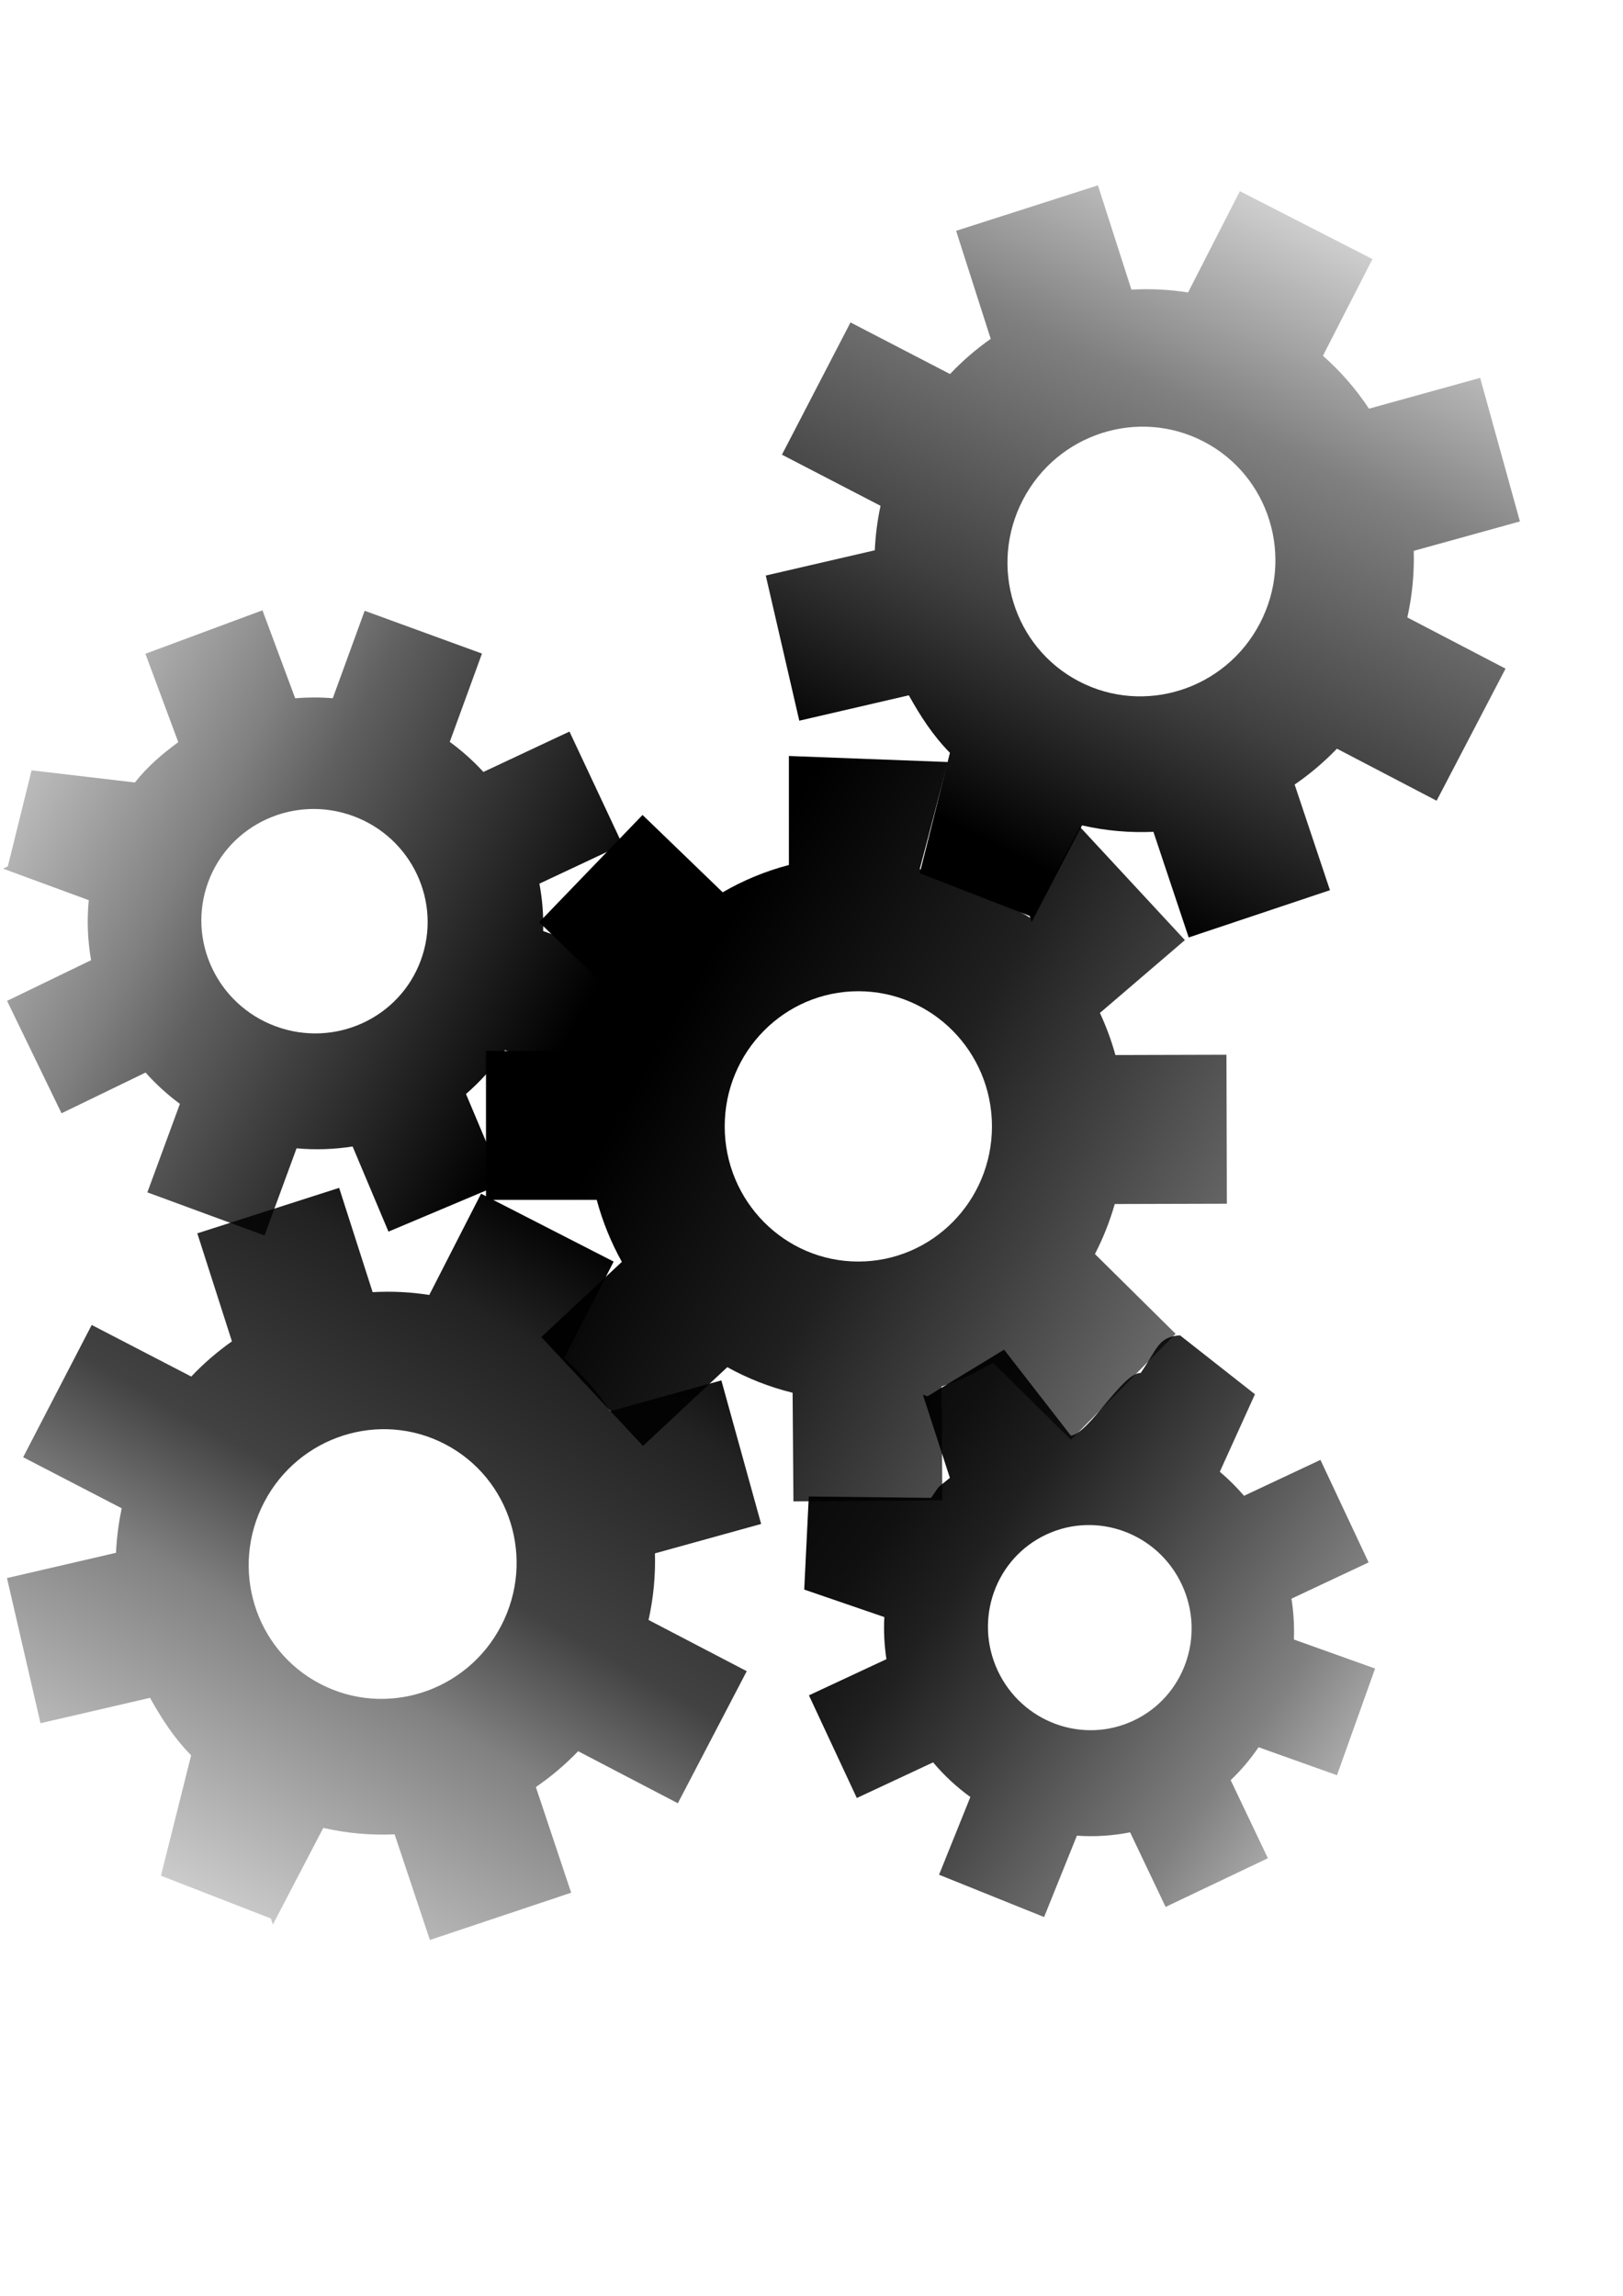
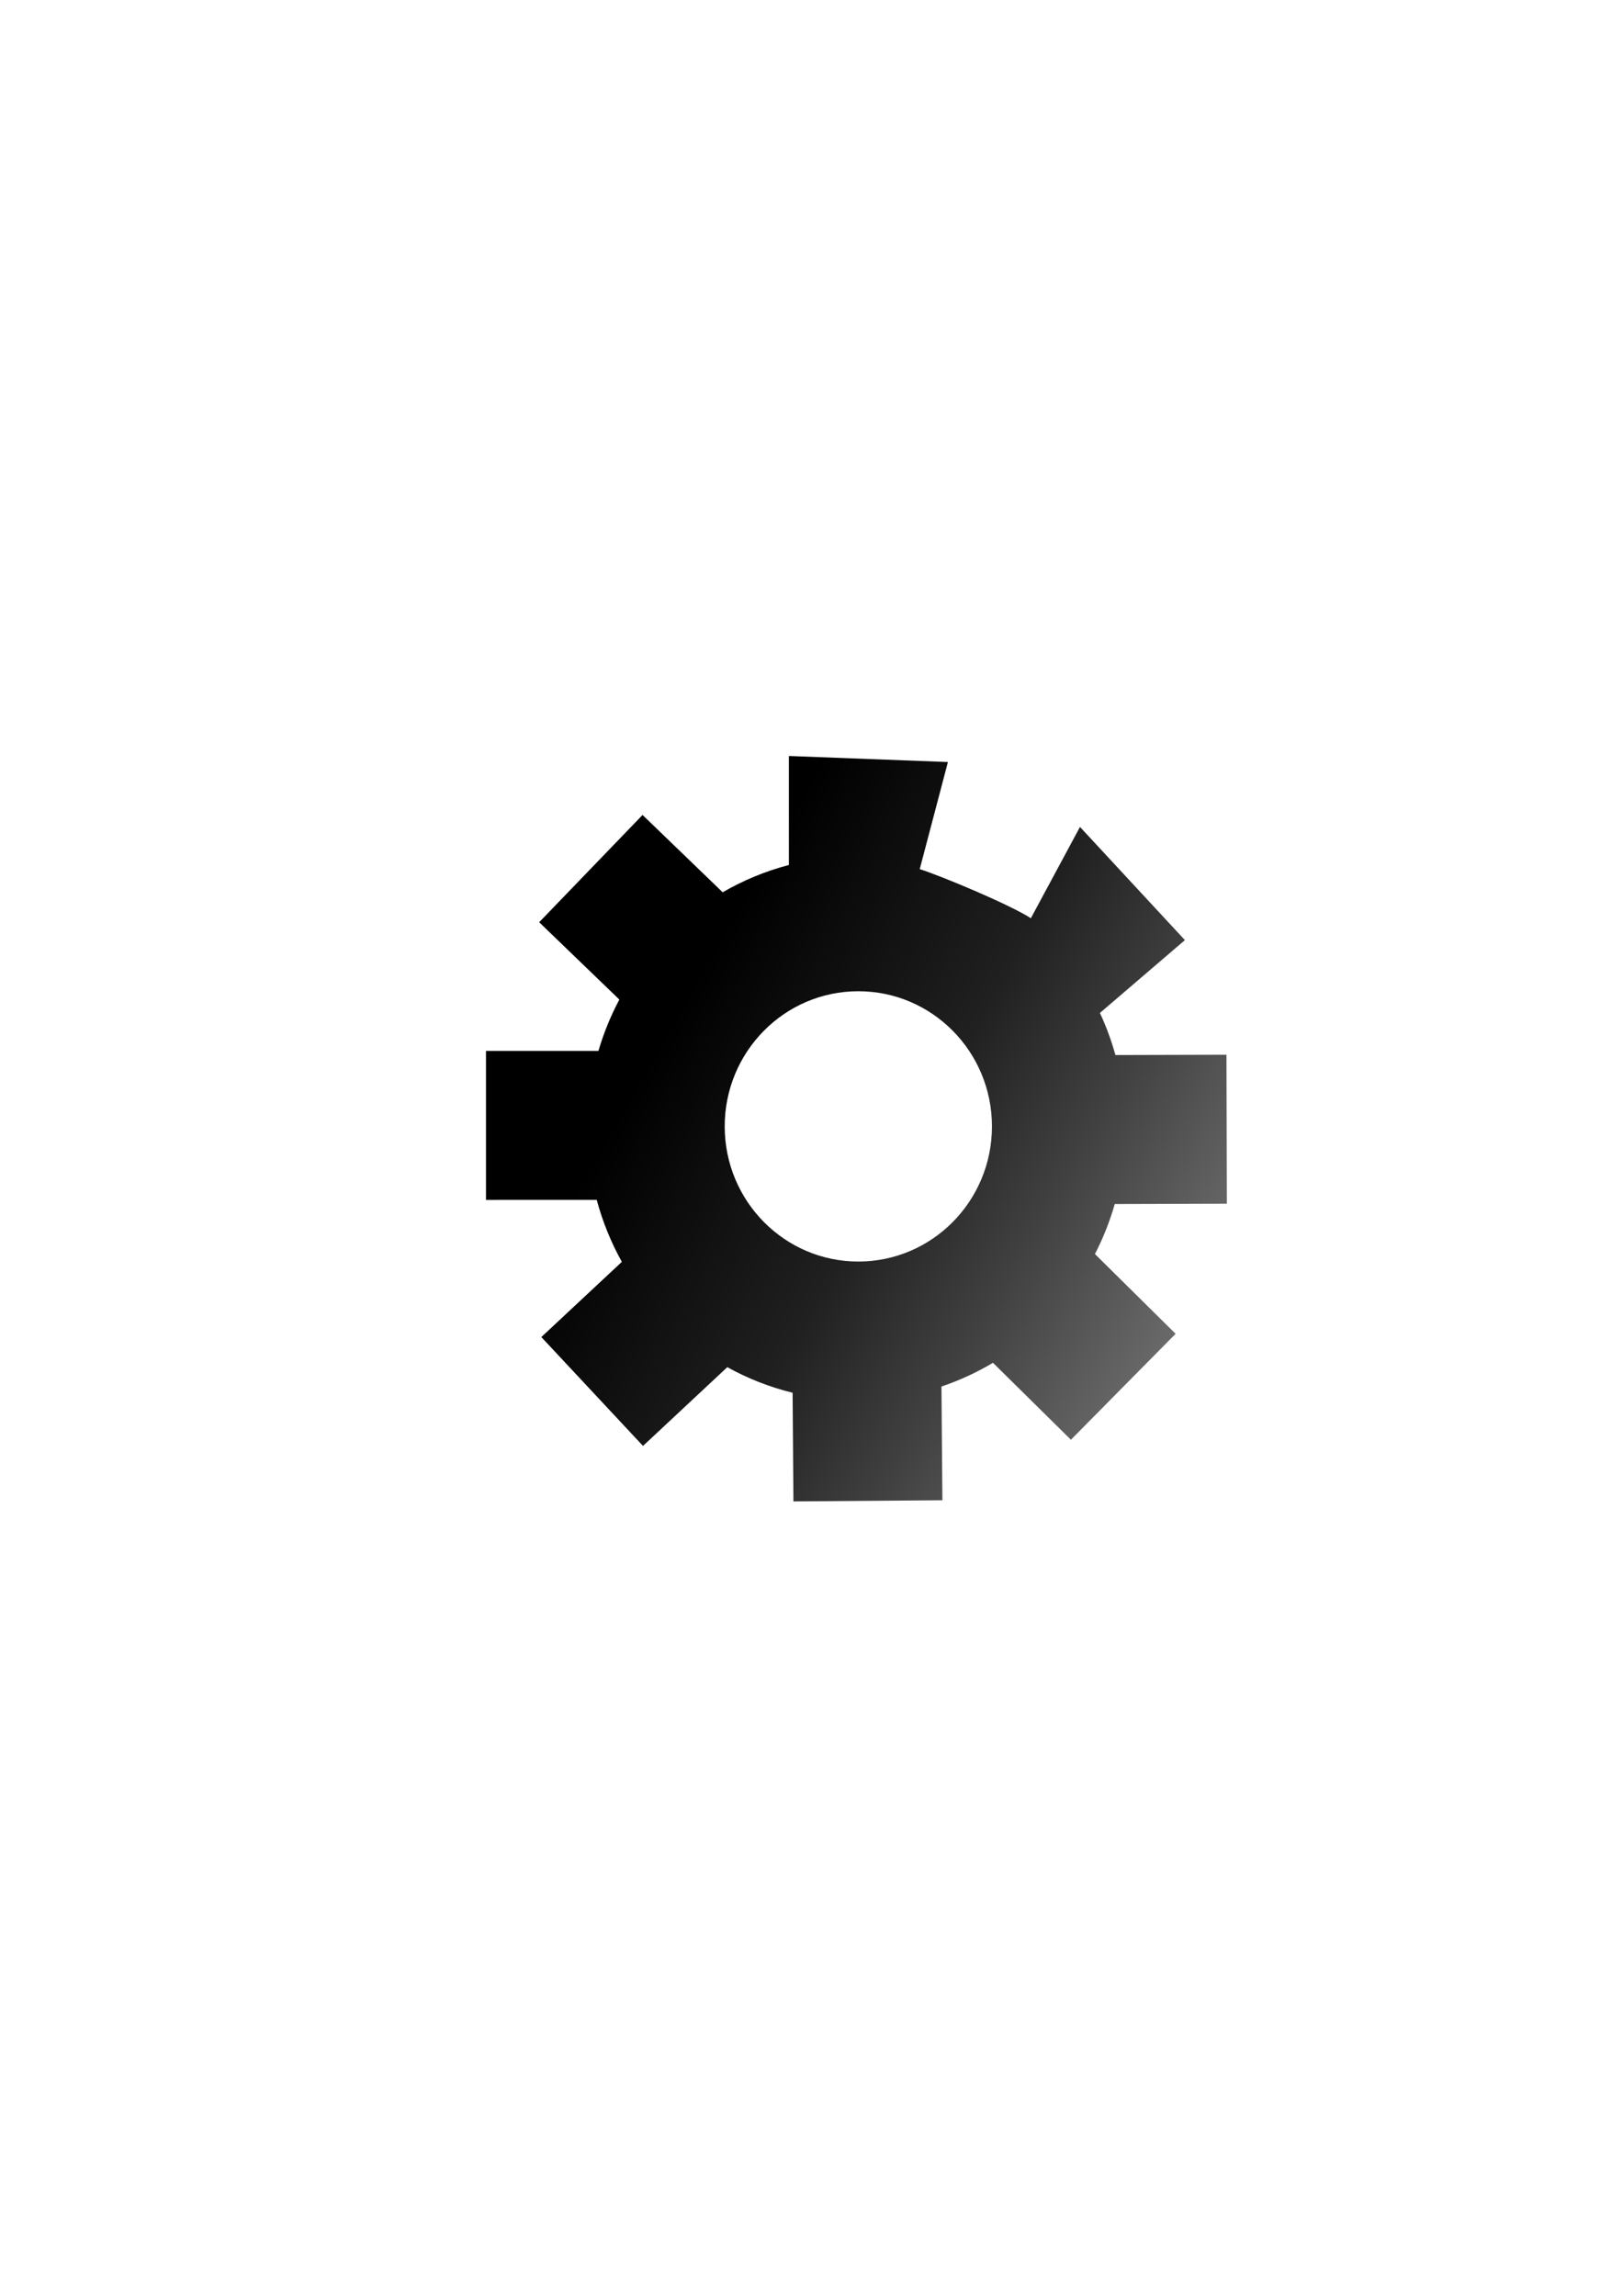
<svg xmlns="http://www.w3.org/2000/svg" xmlns:ns1="http://www.inkscape.org/namespaces/inkscape" xmlns:ns2="http://sodipodi.sourceforge.net/DTD/sodipodi-0.dtd" xmlns:xlink="http://www.w3.org/1999/xlink" width="210mm" height="297mm" id="svg2" version="1.1" ns1:version="0.48.1 " ns2:docname="piñones.svg">
  <defs id="defs4">
    <linearGradient id="linearGradient5479">
      <stop style="stop-color:#000001;stop-opacity:1;" offset="0" id="stop5481" />
      <stop id="stop5483" offset="0.071" style="stop-color:#000001;stop-opacity:0.996;" />
      <stop id="stop5485" offset="0.071" style="stop-color:#000001;stop-opacity:0.996;" />
      <stop id="stop5487" offset="0.071" style="stop-color:#000001;stop-opacity:0.984;" />
      <stop id="stop5489" offset="0.071" style="stop-color:#000001;stop-opacity:0.969;" />
      <stop id="stop5491" offset="0.193" style="stop-color:#000001;stop-opacity:0.937;" />
      <stop id="stop5493" offset="0.301" style="stop-color:#000001;stop-opacity:0.875;" />
      <stop id="stop5495" offset="0.439" style="stop-color:#000001;stop-opacity:0.749;" />
      <stop id="stop5497" offset="0.677" style="stop-color:#000001;stop-opacity:0.498;" />
      <stop style="stop-color:#000001;stop-opacity:0;" offset="1" id="stop5499" />
    </linearGradient>
    <linearGradient id="linearGradient5467">
      <stop id="stop5469" offset="0" style="stop-color:#000001;stop-opacity:1;" />
      <stop style="stop-color:#000001;stop-opacity:0.749;" offset="0.265" id="stop5471" />
      <stop style="stop-color:#000001;stop-opacity:0.498;" offset="0.583" id="stop5473" />
      <stop id="stop5475" offset="1" style="stop-color:#000001;stop-opacity:0;" />
    </linearGradient>
    <linearGradient id="linearGradient5453">
      <stop id="stop5455" offset="0" style="stop-color:#000001;stop-opacity:1;" />
      <stop style="stop-color:#000001;stop-opacity:0.875;" offset="0.31" id="stop5457" />
      <stop style="stop-color:#000001;stop-opacity:0.749;" offset="0.49" id="stop5459" />
      <stop style="stop-color:#000001;stop-opacity:0.498;" offset="0.815" id="stop5461" />
      <stop id="stop5463" offset="1" style="stop-color:#000001;stop-opacity:0;" />
    </linearGradient>
    <linearGradient id="linearGradient5430">
      <stop style="stop-color:#000001;stop-opacity:1;" offset="0" id="stop5432" />
      <stop id="stop5442" offset="0.347" style="stop-color:#000001;stop-opacity:0.875;" />
      <stop id="stop5440" offset="0.572" style="stop-color:#000001;stop-opacity:0.749;" />
      <stop id="stop5438" offset="0.815" style="stop-color:#000001;stop-opacity:0.498;" />
      <stop style="stop-color:#000001;stop-opacity:0;" offset="1" id="stop5434" />
    </linearGradient>
    <linearGradient id="linearGradient5418">
      <stop style="stop-color:#000001;stop-opacity:1;" offset="0" id="stop5420" />
      <stop id="stop5428" offset="0.342" style="stop-color:#000001;stop-opacity:0.749;" />
      <stop id="stop5426" offset="0.553" style="stop-color:#000001;stop-opacity:0.498;" />
      <stop style="stop-color:#000001;stop-opacity:0;" offset="1" id="stop5422" />
    </linearGradient>
    <linearGradient id="linearGradient5400">
      <stop style="stop-color:#000001;stop-opacity:1;" offset="0" id="stop5402" />
      <stop id="stop5414" offset="0.29" style="stop-color:#000001;stop-opacity:0.749;" />
      <stop style="stop-color:#000001;stop-opacity:0.624;" offset="0.424" id="stop5416" />
      <stop id="stop5412" offset="0.525" style="stop-color:#000001;stop-opacity:0.498;" />
      <stop style="stop-color:#000001;stop-opacity:0;" offset="1" id="stop5404" />
    </linearGradient>
    <linearGradient id="linearGradient5384">
      <stop style="stop-color:#000001;stop-opacity:0.993;" offset="0" id="stop5386" />
      <stop id="stop5398" offset="0.062" style="stop-color:#000001;stop-opacity:0.929;" />
      <stop id="stop5396" offset="0.125" style="stop-color:#000001;stop-opacity:0.867;" />
      <stop id="stop5394" offset="0.371" style="stop-color:#000001;stop-opacity:0.741;" />
      <stop id="stop5392" offset="0.518" style="stop-color:#000001;stop-opacity:0.494;" />
      <stop style="stop-color:#000001;stop-opacity:0;" offset="1" id="stop5388" />
    </linearGradient>
    <linearGradient id="linearGradient5362">
      <stop id="stop5364" offset="0" style="stop-color:#000001;stop-opacity:1;" />
      <stop style="stop-color:#000001;stop-opacity:0.996;" offset="0.071" id="stop5366" />
      <stop style="stop-color:#000001;stop-opacity:0.996;" offset="0.071" id="stop5368" />
      <stop style="stop-color:#000001;stop-opacity:0.984;" offset="0.071" id="stop5370" />
      <stop style="stop-color:#000001;stop-opacity:0.969;" offset="0.071" id="stop5372" />
      <stop style="stop-color:#000001;stop-opacity:0.937;" offset="0.254" id="stop5374" />
      <stop style="stop-color:#000001;stop-opacity:0.875;" offset="0.301" id="stop5376" />
      <stop style="stop-color:#000001;stop-opacity:0.749;" offset="0.439" id="stop5378" />
      <stop style="stop-color:#000001;stop-opacity:0.498;" offset="0.677" id="stop5380" />
      <stop id="stop5382" offset="1" style="stop-color:#000001;stop-opacity:0;" />
    </linearGradient>
    <linearGradient id="linearGradient3880">
      <stop style="stop-color:#000001;stop-opacity:1;" offset="0" id="stop3882" />
      <stop id="stop5342" offset="0.002" style="stop-color:#000001;stop-opacity:0.996;" />
      <stop id="stop5340" offset="0.004" style="stop-color:#000001;stop-opacity:0.996;" />
      <stop id="stop5336" offset="0.071" style="stop-color:#000001;stop-opacity:0.984;" />
      <stop id="stop5334" offset="0.071" style="stop-color:#000001;stop-opacity:0.969;" />
      <stop id="stop5332" offset="0.254" style="stop-color:#000001;stop-opacity:0.937;" />
      <stop id="stop5330" offset="0.301" style="stop-color:#000001;stop-opacity:0.875;" />
      <stop id="stop5328" offset="0.439" style="stop-color:#000001;stop-opacity:0.749;" />
      <stop id="stop5326" offset="0.677" style="stop-color:#000001;stop-opacity:0.498;" />
      <stop style="stop-color:#000001;stop-opacity:0;" offset="1" id="stop3884" />
    </linearGradient>
    <linearGradient id="linearGradient3852">
      <stop style="stop-color:#000001;stop-opacity:0.886;" offset="0" id="stop3854" />
      <stop id="stop3876" offset="0.031" style="stop-color:#000001;stop-opacity:0.855;" />
      <stop id="stop3874" offset="0.062" style="stop-color:#000001;stop-opacity:0.827;" />
      <stop id="stop3872" offset="0.125" style="stop-color:#000001;stop-opacity:0.773;" />
      <stop id="stop3870" offset="0.25" style="stop-color:#000001;stop-opacity:0.663;" />
      <stop id="stop3868" offset="0.5" style="stop-color:#000001;stop-opacity:0.443;" />
      <stop style="stop-color:#000001;stop-opacity:0;" offset="1" id="stop3856" />
    </linearGradient>
    <linearGradient ns1:collect="always" xlink:href="#linearGradient5362" id="linearGradient5360" gradientUnits="userSpaceOnUse" x1="300" y1="652.362" x2="802.857" y2="1006.648" />
    <linearGradient ns1:collect="always" xlink:href="#linearGradient5384" id="linearGradient5390" x1="185.714" y1="498.076" x2="-151.429" y2="1086.648" gradientUnits="userSpaceOnUse" />
    <linearGradient ns1:collect="always" xlink:href="#linearGradient5400" id="linearGradient5410" x1="185.072" y1="355.094" x2="-313.568" y2="80.808" gradientUnits="userSpaceOnUse" />
    <linearGradient ns1:collect="always" xlink:href="#linearGradient5418" id="linearGradient5424" x1="456.444" y1="212.848" x2="717.437" y2="-314.295" gradientUnits="userSpaceOnUse" />
    <linearGradient ns1:collect="always" xlink:href="#linearGradient5430" id="linearGradient5436" x1="211.429" y1="432.362" x2="727.143" y2="409.505" gradientUnits="userSpaceOnUse" />
    <linearGradient ns1:collect="always" xlink:href="#linearGradient5453" id="linearGradient5451" gradientUnits="userSpaceOnUse" x1="298.302" y1="272.758" x2="820.077" y2="571.129" />
    <linearGradient ns1:collect="always" xlink:href="#linearGradient5467" id="linearGradient5465" gradientUnits="userSpaceOnUse" x1="456.444" y1="212.848" x2="717.437" y2="-314.295" />
    <linearGradient ns1:collect="always" xlink:href="#linearGradient5479" id="linearGradient5477" gradientUnits="userSpaceOnUse" x1="300" y1="652.362" x2="802.857" y2="1006.648" />
    <linearGradient ns1:collect="always" xlink:href="#linearGradient5453" id="linearGradient5518" gradientUnits="userSpaceOnUse" x1="298.302" y1="272.758" x2="820.077" y2="571.129" />
    <linearGradient ns1:collect="always" xlink:href="#linearGradient5467" id="linearGradient5520" gradientUnits="userSpaceOnUse" x1="456.444" y1="212.848" x2="717.437" y2="-314.295" />
    <linearGradient ns1:collect="always" xlink:href="#linearGradient5479" id="linearGradient5522" gradientUnits="userSpaceOnUse" x1="300" y1="652.362" x2="802.857" y2="1006.648" />
    <linearGradient ns1:collect="always" xlink:href="#linearGradient5400" id="linearGradient5524" gradientUnits="userSpaceOnUse" x1="185.072" y1="355.094" x2="-313.568" y2="80.808" />
    <linearGradient ns1:collect="always" xlink:href="#linearGradient5384" id="linearGradient5526" gradientUnits="userSpaceOnUse" x1="185.714" y1="498.076" x2="-151.429" y2="1086.648" />
  </defs>
  <ns2:namedview id="base" pagecolor="#ffffff" bordercolor="#666666" borderopacity="1.0" ns1:pageopacity="0.0" ns1:pageshadow="2" ns1:zoom="0.49497475" ns1:cx="489.41095" ns1:cy="514.99003" ns1:document-units="px" ns1:current-layer="layer1" showgrid="false" ns1:window-width="1366" ns1:window-height="706" ns1:window-x="-8" ns1:window-y="-8" ns1:window-maximized="1" />
  <g ns1:label="Capa 1" ns1:groupmode="layer" id="layer1">
    <g id="g5501" transform="matrix(0.689,0,0,0.689,153.505,257.766)">
      <path ns2:nodetypes="ccccccccccccccccccccccccccccccccccsssss" ns1:connector-curvature="0" id="path2987" d="m 337.143,162.371 0,77.344 c -16.66,4.347 -32.429,10.923 -47,19.375 l -56.875,-54.875 -73.375,76.125 56.906,54.875 c -6.121,11.491 -11.106,23.697 -14.844,36.438 l -79.812,0 0,105.719 78.594,-0.031 c 4.168,15.531 10.197,30.287 17.844,44 l -57.156,53.375 72.156,77.25 59.844,-55.875 c 14.419,7.985 29.967,14.134 46.344,18.156 l 0.594,77.094 105.719,-0.812 -0.656,-80.719 c 12.854,-4.334 25.087,-9.986 36.562,-16.844 l 55.312,54.625 74.312,-75.188 -57.25,-56.594 c 5.79,-11.225 10.525,-23.116 14.062,-35.5 l 79.562,-0.219 -0.281,-105.719 -78.812,0.219 c -2.857,-10.338 -6.56,-20.315 -11,-29.875 l 60.312,-51.688 -74.464,-80.312 -34.879,64.795 c -14.154,-9.299 -62.448,-29.585 -78.857,-34.857 l 20,-75.996 -112.862,-4.286 z m 49.281,166.938 c 52.385,0 94.844,42.933 94.844,95.906 0,52.973 -42.459,95.906 -94.844,95.906 -52.385,0 -94.844,-42.933 -94.844,-95.906 0,-52.973 42.459,-95.906 94.844,-95.906 z" style="fill:url(#linearGradient5518);fill-opacity:1;stroke:none" />
-       <path ns2:nodetypes="ccccccccccccccccccccccccccccccccccsssss" ns1:connector-curvature="0" id="path2987-9" d="m 509.455,280.18 35.783,-68.568 c 16.781,3.854 33.803,5.319 50.631,4.568 l 25.034,74.962 100.269,-33.541 -25.062,-74.977 c 10.743,-7.356 20.809,-15.87 30.017,-25.436 l 70.757,36.925 48.911,-93.724 -69.691,-36.334 c 3.49,-15.697 4.972,-31.568 4.537,-47.263 L 856.008,-4.083 827.778,-105.952 748.874,-84.103 c -9.089,-13.75 -20.028,-26.395 -32.686,-37.537 l 35.141,-68.621 -94.1,-48.191 -36.763,71.864 c -13.401,-2.105 -26.861,-2.754 -40.207,-1.983 l -23.765,-74.018 -100.667,32.276 24.571,76.659 c -10.326,7.272 -20.025,15.624 -28.891,24.966 l -70.637,-36.616 -48.661,93.854 69.972,36.269 c -2.25,10.487 -3.583,21.046 -4.07,31.575 l -77.383,17.919 23.793,103.008 77.748,-18.011 c 8.246,14.792 17.065,28.52 29.174,40.786 l -21.428,85.458 78.01,30.339 z M 542.999,109.383 C 496.558,85.147 478.779,27.441 503.287,-19.521 c 24.508,-46.963 82.012,-65.381 128.454,-41.145 46.442,24.236 64.22,81.941 39.712,128.904 -24.508,46.963 -82.012,65.381 -128.454,41.145 z" style="fill:url(#linearGradient5520);fill-opacity:1;stroke:none" />
-       <path style="fill:url(#linearGradient5522);fill-opacity:1;stroke:none" d="m 432.245,615.633 19.15,59.012 c -10.083,8.351 -5.978,3.667 -13.302,14.175 l -86.834,-0.959 -3.233,66.047 56.856,19.52 c -0.524,9.887 -0.035,19.9 1.485,29.881 l -54.999,25.658 33.987,72.852 54.149,-25.288 c 7.865,9.363 16.764,17.592 26.442,24.584 l -22.228,55.156 74.558,30.036 23.276,-57.743 c 12.504,0.867 25.195,0.106 37.773,-2.387 l 25.194,52.935 72.59,-34.547 -26.402,-55.413 c 7.465,-7.119 14.078,-14.946 19.781,-23.361 l 55.677,19.86 27.038,-75.703 -57.645,-20.594 c 0.381,-9.596 -0.179,-19.313 -1.722,-28.984 l 54.757,-25.729 -34.181,-72.761 -54.24,25.488 c -5.292,-6.205 -11.052,-11.89 -17.184,-17.051 l 24.945,-55.008 -53.195,-41.813 c -15.8,1.062 -16.038,9.754 -27.916,26.699 -12.743,-0.429 -36.537,42.837 -49.54,44.48 l -47.412,-61.008 -54.375,33.082 z m 87.628,99.195 c 36.099,-16.841 79.16,-0.905 96.19,35.599 17.03,36.504 1.574,79.739 -34.525,96.58 -36.099,16.841 -79.16,0.905 -96.19,-35.599 -17.03,-36.504 -1.574,-79.739 34.525,-96.58 z" id="path3846" ns1:connector-curvature="0" ns2:nodetypes="ccccccccccccccccccccccccccccccccccsssss" />
-       <path style="fill:url(#linearGradient5524);fill-opacity:1;stroke:none" d="m -220.642,242.308 60.853,22.384 c -1.401,14.366 -0.791,28.676 1.642,42.586 l -59.635,28.867 38.659,79.762 59.644,-28.892 c 7.27,8.142 15.43,15.596 24.373,22.224 l -23.099,62.795 83.178,30.596 22.721,-61.846 c 13.426,1.215 26.78,0.742 39.783,-1.305 l 25.453,60.417 81.662,-34.415 -26.642,-63.255 c 10.456,-9.034 19.793,-19.487 27.698,-31.208 l 60.828,21.845 29.957,-83.413 -63.698,-22.845 c 0.31,-11.368 -0.596,-22.628 -2.671,-33.642 l 58.986,-27.71 -37.65,-80.228 -61.096,28.665 c -7.156,-7.804 -15.142,-14.971 -23.861,-21.338 L 119.297,89.692 36.037,59.317 13.4,121.389 c -8.961,-0.744 -17.883,-0.718 -26.689,0.008 l -23.212,-62.412 -83.086,30.848 23.327,62.706 c -11.413,8.445 -21.879,17.252 -30.776,28.637 l -73.353,-8.634 -16.844,68.118 z m 145.607,9.54 c 15.161,-41.216 61.228,-62.196 102.907,-46.865 41.679,15.331 63.17,61.162 48.009,102.378 C 60.719,348.576 14.652,369.557 -27.027,354.226 -68.705,338.895 -90.196,293.064 -75.035,251.848 z" id="path3848" ns1:connector-curvature="0" ns2:nodetypes="ccccccccccccccccccccccccccccccccccsssss" />
-       <path style="fill:url(#linearGradient5526);fill-opacity:1;stroke:none" d="M -29.116,991.608 6.667,923.04 c 16.781,3.854 33.803,5.319 50.631,4.568 L 82.332,1002.57 182.602,969.029 157.54,894.052 c 10.743,-7.356 20.809,-15.87 30.017,-25.436 l 70.757,36.925 48.911,-93.724 -69.691,-36.334 c 3.49,-15.697 4.972,-31.568 4.537,-47.263 l 75.365,-20.876 -28.23,-101.868 -78.904,21.849 c -9.089,-13.75 -20.028,-26.395 -32.686,-37.537 l 35.141,-68.621 -94.1,-48.191 -36.763,71.864 c -13.401,-2.105 -26.861,-2.754 -40.207,-1.983 l -23.765,-74.018 -100.667,32.276 24.571,76.659 c -10.326,7.272 -20.025,15.624 -28.891,24.966 l -70.637,-36.616 -48.661,93.854 69.972,36.269 c -2.25,10.487 -3.583,21.046 -4.07,31.575 l -77.383,17.919 23.793,103.008 77.748,-18.011 c 8.246,14.792 17.065,28.52 29.174,40.786 l -21.428,85.458 78.01,30.339 z M 4.428,820.811 C -42.014,796.575 -59.792,738.87 -35.284,691.907 c 24.508,-46.963 82.012,-65.381 128.454,-41.145 46.442,24.236 64.22,81.941 39.712,128.904 -24.508,46.963 -82.012,65.381 -128.454,41.145 z" id="path3850" ns1:connector-curvature="0" ns2:nodetypes="ccccccccccccccccccccccccccccccccccsssss" />
    </g>
  </g>
</svg>